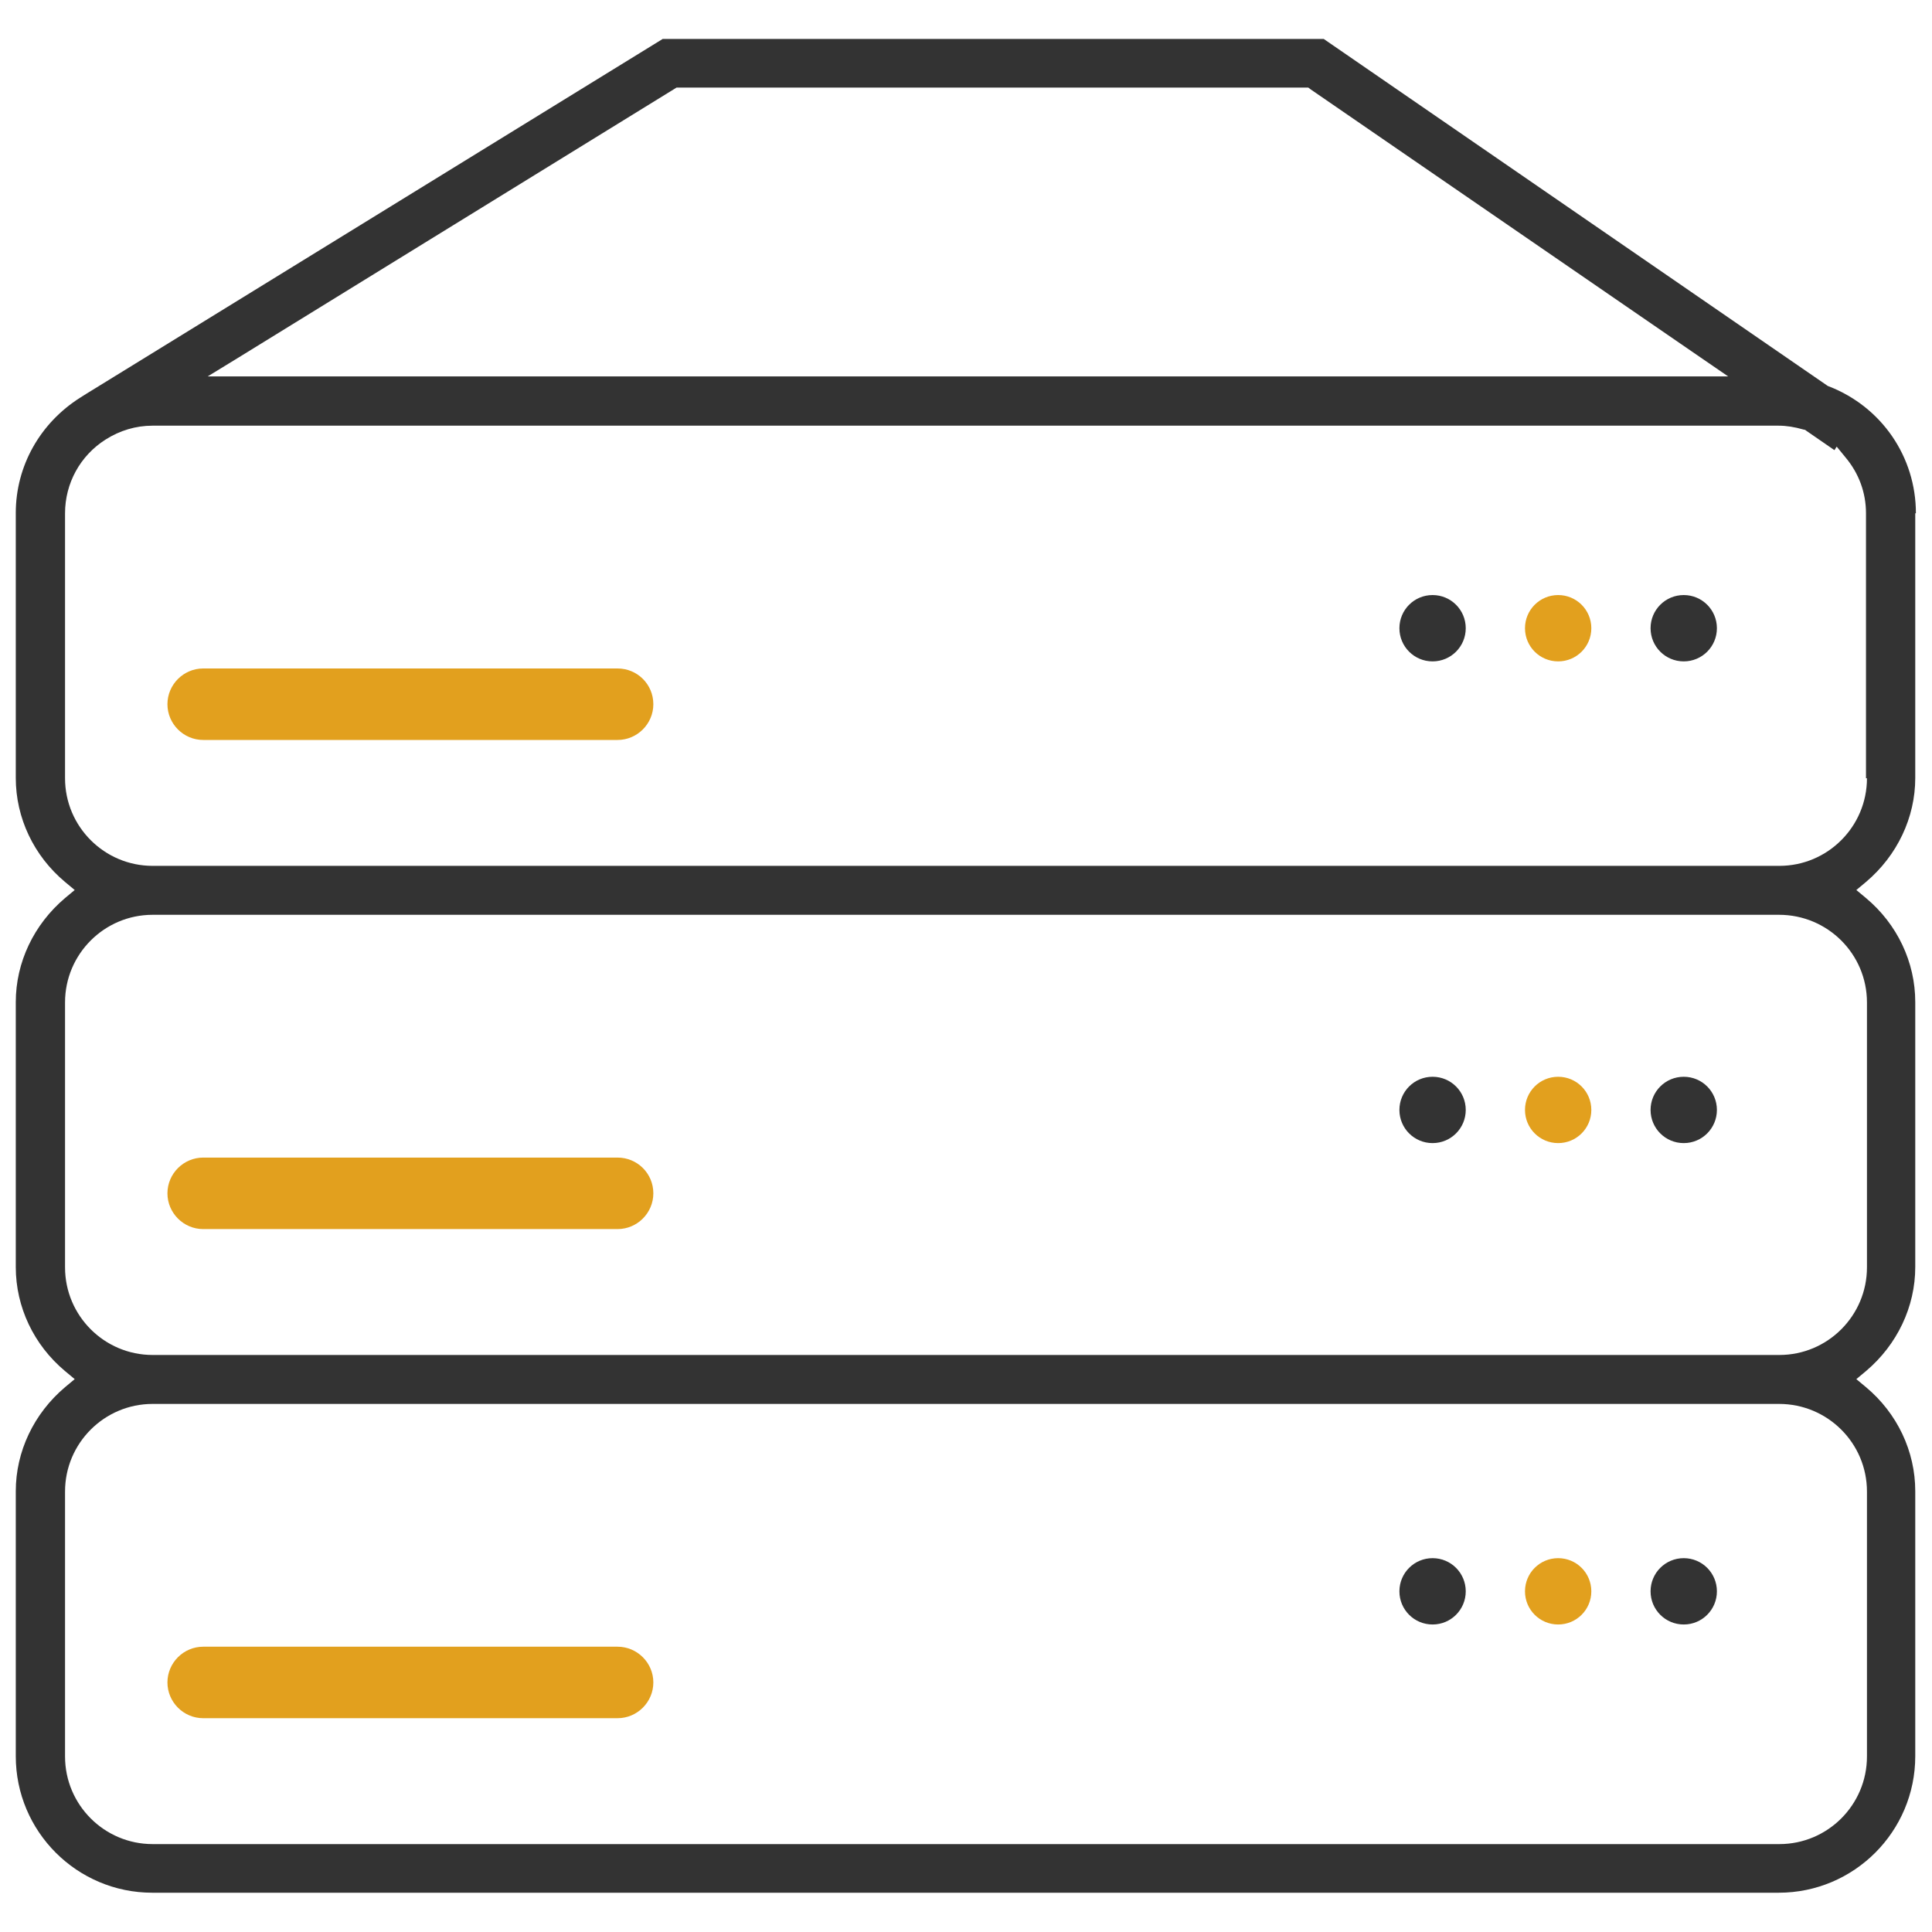
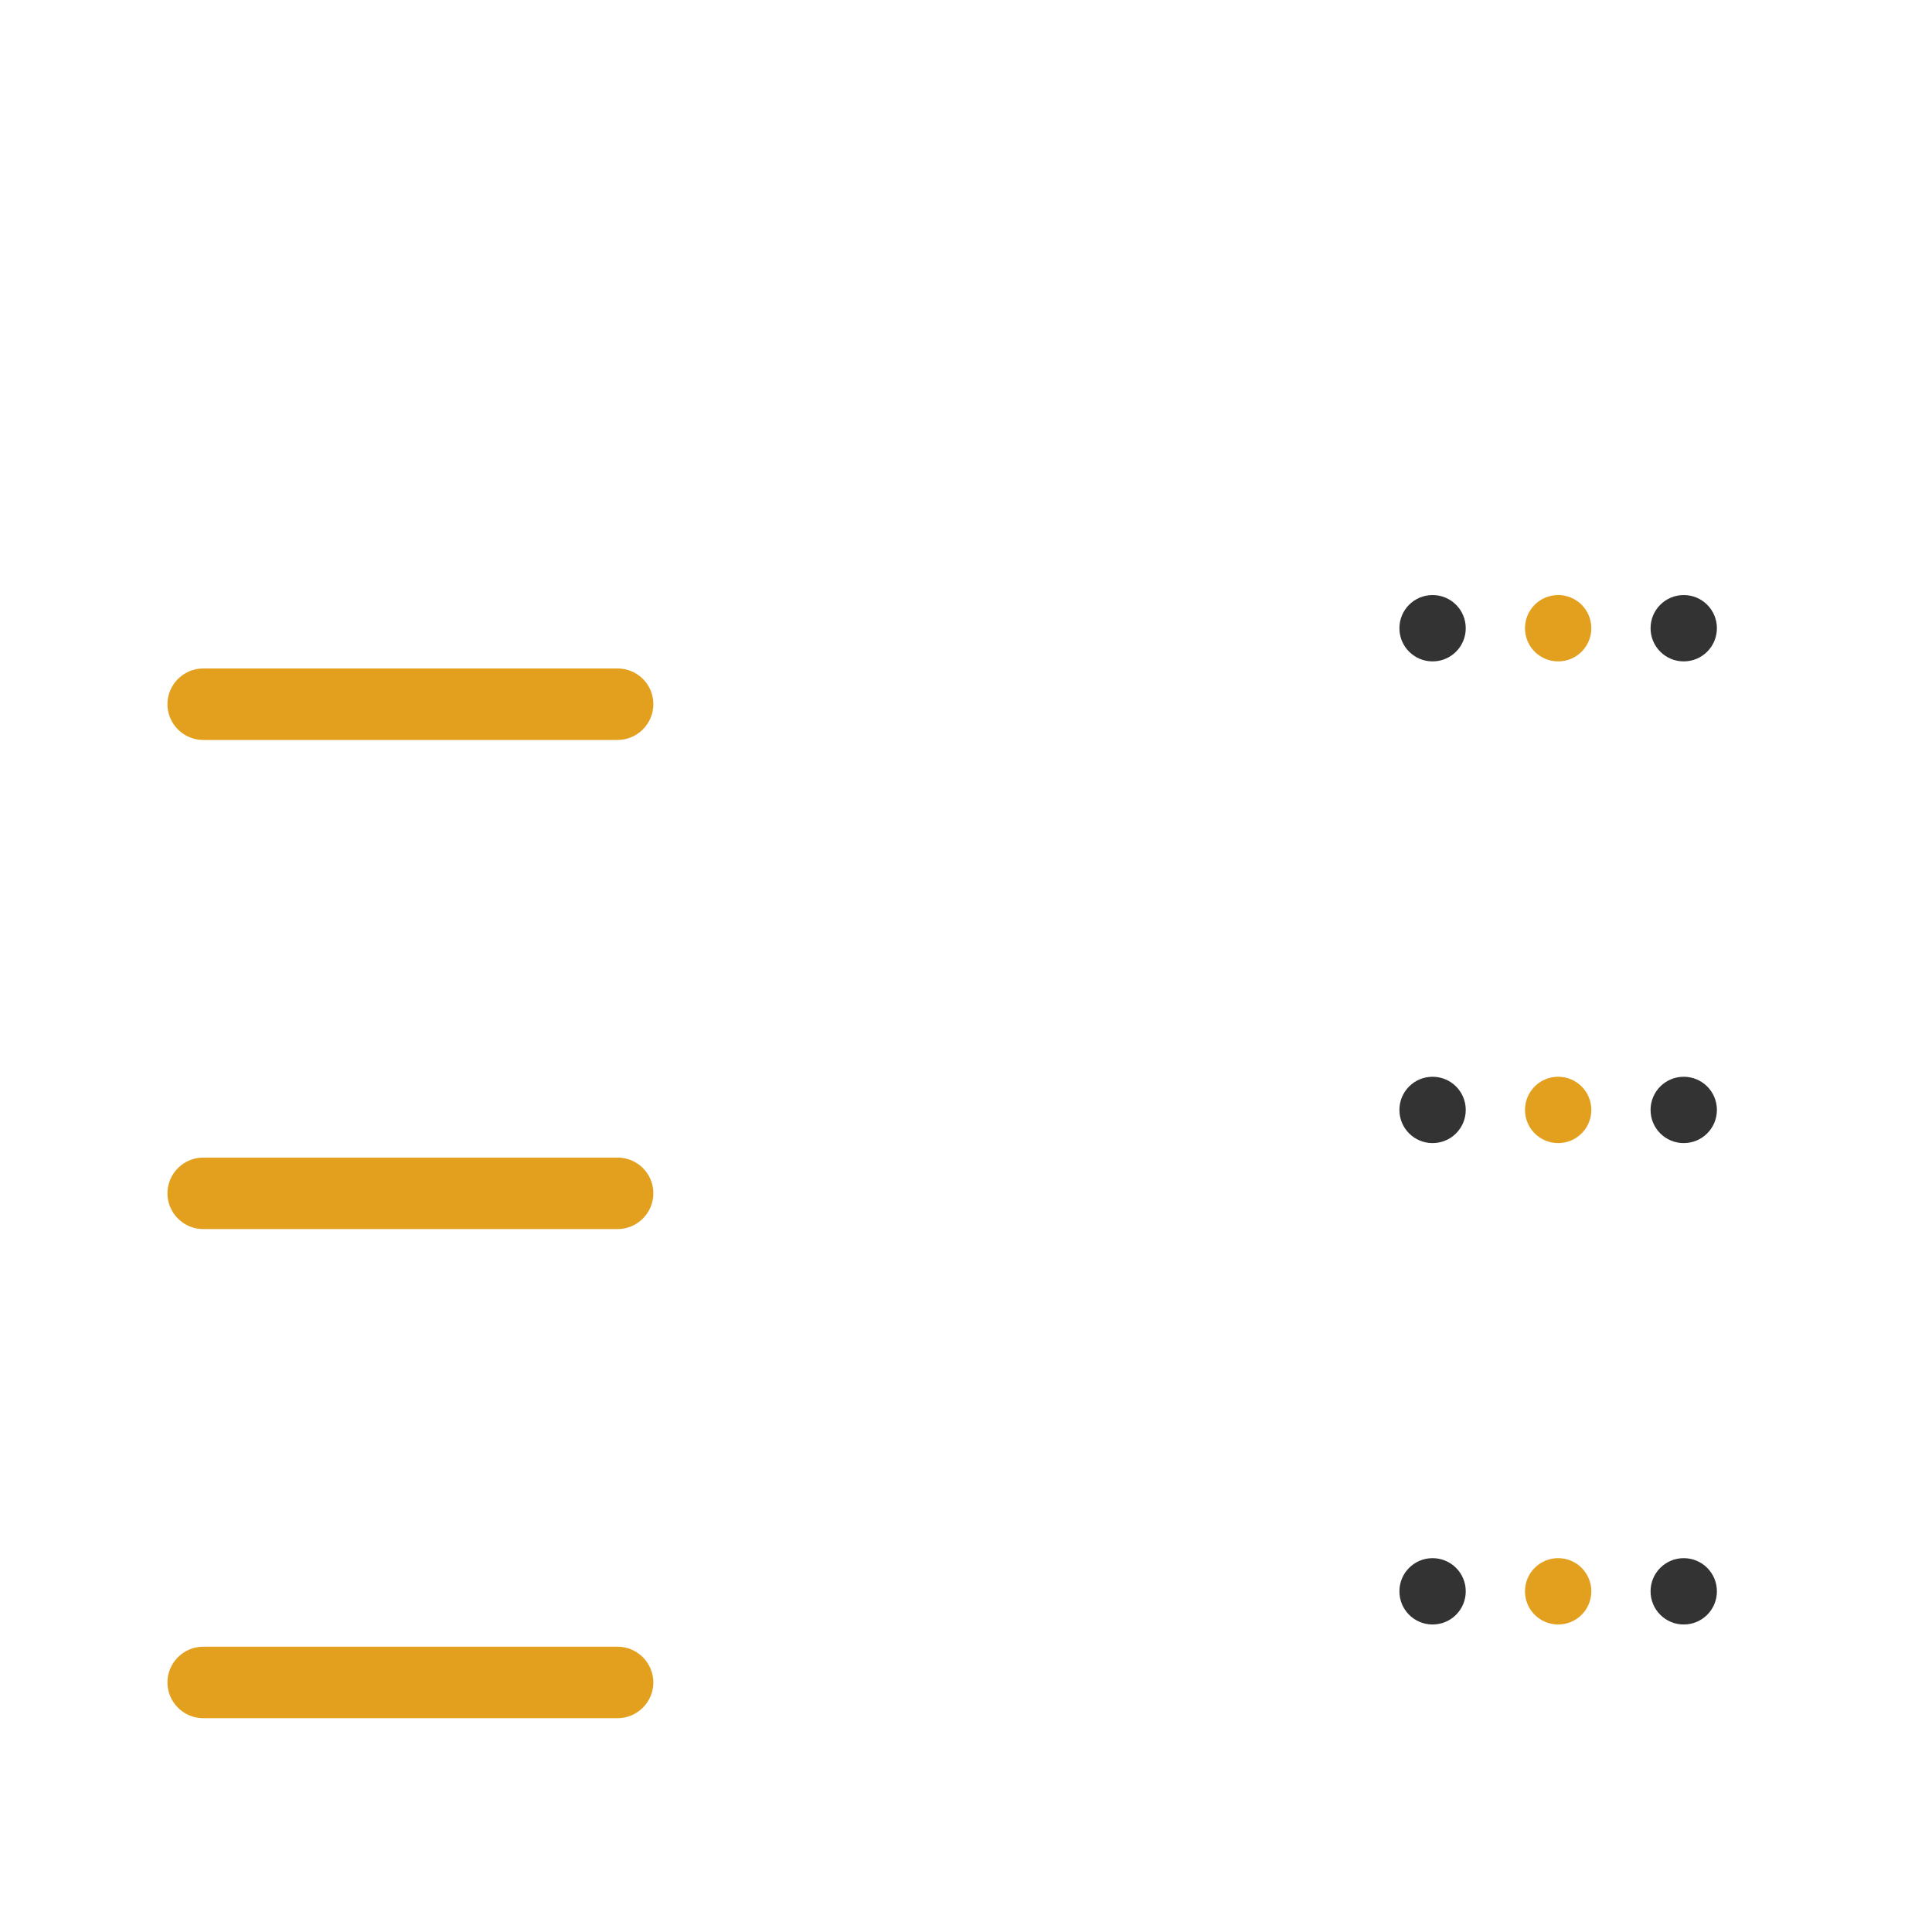
<svg xmlns="http://www.w3.org/2000/svg" version="1.1" x="0px" y="0px" viewBox="0 0 600 600" style="enable-background:new 0 0 600 600;" xml:space="preserve">
  <style type="text/css">
	.st0{display:none;}
	.st1{display:inline;}
	.st2{fill:#FFFFFF;stroke:#444444;stroke-width:16;stroke-linecap:round;stroke-linejoin:round;stroke-miterlimit:10;}
	.st3{fill:#FFFFFF;stroke:#338949;stroke-width:16;stroke-linecap:round;stroke-linejoin:round;stroke-miterlimit:10;}
	.st4{fill:#B6FFFB;stroke:#444444;stroke-width:16;stroke-linecap:round;stroke-linejoin:round;stroke-miterlimit:10;}
	.st5{fill:none;stroke:#444444;stroke-width:16;stroke-linecap:round;stroke-linejoin:round;stroke-miterlimit:10;}
	.st6{fill:#E2A01E;}
	.st7{fill:#444444;}
	.st8{fill:#084B94;}
	.st9{fill:#30A5B2;}
	.st10{fill:#338949;}
	.st11{fill:#333333;}
</style>
  <g id="圖層_1" class="st0">
    <g class="st1">
      <path class="st2" d="M474.8,395.2l-76-131.6l72.3-14.6c4.1-0.8,7.7-3,10.3-6.3l40.7-50.4L580,292.6c4.9,8.4,8.2,17.7,9.3,27.3    c1.9,15.5,0.2,37.3-18.4,54c-19.3,17.2-44.1,19.8-58.3,21.2L474.8,395.2z" />
      <path class="st2" d="M304.4,92.7l-67.9,135.9l-52-52.3c-2.9-2.9-6.8-4.8-10.9-5.2L109,165l51.7-103.4c4.3-8.7,10.3-16.6,17.7-22.9    c9.3-7.9,22.9-16.8,39.9-17.1c4.8-0.1,9.9,1.2,15.3,2.6c25,6.6,40.8,25.9,49.8,36.9L304.4,92.7z" />
      <path class="st2" d="M122.2,386.8l151.9-0.9L251,455.9c-1.3,3.9-1.2,8.2,0.3,12.1l23.7,60.3L159.3,529c-9.7,0.1-19.4-1.7-28.4-5.4    c-14.4-6-32.6-18.3-37.8-42.7c-5.5-25.3,4.6-48.1,10.4-61.1L122.2,386.8z" />
      <path class="st3" d="M262.9,497.2l12.1,31.1L159.3,529c-9.7,0.1-19.4-1.7-28.4-5.4c-14.4-6-32.6-18.3-37.8-42.7" />
      <path class="st3" d="M184.4,176.3c-2.9-2.9-6.8-4.8-10.9-5.2L109,165l51.7-103.4c4.3-8.7,10.3-16.6,17.7-22.9    c9.3-7.9,22.9-16.8,39.9-17.1c4.8-0.1,9.9,1.2,15.3,2.6" />
      <path class="st3" d="M481.5,242.8l40.7-50.4L580,292.6c4.9,8.4,8.2,17.7,9.3,27.3c1.9,15.5,0.2,37.3-18.4,54" />
      <g>
        <circle class="st2" cx="303.7" cy="286.9" r="204.1" />
      </g>
      <line class="st4" x1="303.7" y1="252.1" x2="303.7" y2="404.5" />
      <line class="st4" x1="303.7" y1="91.8" x2="303.7" y2="172.8" />
      <line class="st4" x1="108.6" y1="286.8" x2="498.7" y2="286.8" />
      <path class="st5" d="M259.3,89.9c-93.9,127.4-93.1,262,0.8,394.7" />
      <path class="st5" d="M348.5,481.9c93.9-127.4,93.9-257.4,0-390.1" />
      <path class="st5" d="M156.6,148.3c39.2,23.2,78.7,36.9,118.5,41.2" />
      <path class="st5" d="M451,424.9c-96.1-56.8-194.2-56.9-294.3,0" />
      <path class="st3" d="M216.5,21.6h172.8c16.5,0,32.3,8.4,41.2,22.3l39.6,64.8l44-27.2l-60.7,122l-143.4,12.7l49.8-33    c0,0-67.6-111-76.6-122c-9-11.1-24.8-30.4-49.8-36.9L216.5,21.6z" />
      <path class="st3" d="M581.9,360.9L487,505.7c-9.1,13.8-24.6,22-41.1,21.8l-64.6-0.8l-1.6,51.7l-68.4-117.9l68.4-126.6l0.1,59.7    c0,0,118.6,2.9,132.8,1.5c14.2-1.4,39-3.9,58.3-21.2L581.9,360.9z" />
      <path class="st3" d="M99.1,496.8l-79-154c-7.5-14.7-6.9-32.2,1.4-46.5l32.6-55.7l-44.2-27l136.3-1.1l76.2,122.1l-51.9-29.4    c0,0-61.2,101.6-67,114.6c-5.8,13-15.9,35.8-10.4,61.1L99.1,496.8z" />
    </g>
  </g>
  <g id="圖層_2" class="st0">
    <g class="st1">
      <rect x="207.8" y="170.9" class="st6" width="184.4" height="18.4" />
    </g>
    <g class="st1">
      <path class="st6" d="M447.5,401.4c-2.4,0-4.7-0.9-6.5-2.7c-3.6-3.6-3.6-9.4,0-13l34.2-34.2v-18.4l30.4-30.4c3.6-3.6,9.4-3.6,13,0    c3.6,3.6,3.6,9.4,0,13l-25,25v18.4L454,398.7C452.2,400.5,449.9,401.4,447.5,401.4z" />
    </g>
    <g class="st1">
      <path class="st6" d="M410.6,512c-12.7,0-23.7-10.7-25-11.9L284.3,398.7c-3.6-3.6-3.6-9.4,0-13c3.6-3.6,9.4-3.6,13,0l101.4,101.4    c2.7,2.6,8.3,6.5,11.9,6.5c10.2,0,18.4-8.3,18.4-18.4c0-3.6-3.9-9.3-6.5-11.9L321.1,361.8c-3.6-3.6-3.6-9.4,0-13    c3.6-3.6,9.4-3.6,13,0l101.4,101.4c1.2,1.2,11.9,12.3,11.9,25C447.5,495.5,431,512,410.6,512z" />
    </g>
    <g class="st1">
      <path class="st6" d="M364.5,539.7c-12.7,0-23.7-10.7-25-11.9l-92.2-92.2c-3.6-3.6-3.6-9.4,0-13c3.6-3.6,9.4-3.6,13,0l92.2,92.2    c2.7,2.6,8.3,6.5,11.9,6.5c10.2,0,18.4-8.3,18.4-18.4c0-3.6-3.9-9.3-6.5-11.9c-3.6-3.6-3.5-9.4,0.1-13c3.6-3.6,9.4-3.6,13,0    c1.2,1.2,11.9,12.3,11.9,25C401.4,523.1,384.9,539.7,364.5,539.7z" />
    </g>
    <g class="st1">
      <path class="st6" d="M309.2,558.1c-12.7,0-23.7-10.7-25-11.9L115.6,377.6v-27.7l-34.2-34.2c-3.6-3.6-3.6-9.4,0-13    c3.6-3.6,9.4-3.6,13,0l39.6,39.6v27.7l163.2,163.2c2.7,2.6,8.3,6.5,11.9,6.5c10.2,0,18.4-8.3,18.4-18.4c0-3.6-3.9-9.3-6.5-11.9    c-3.6-3.6-3.5-9.4,0.1-13c3.6-3.6,9.4-3.6,13,0c1.2,1.2,11.9,12.3,11.9,25C346.1,541.6,329.6,558.1,309.2,558.1z" />
    </g>
    <g class="st1">
      <path class="st6" d="M152.5,447.5c-20.3,0-36.9-16.5-36.9-36.9c0-12.7,10.7-23.7,11.9-25c3.6-3.6,9.4-3.6,13,0    c3.6,3.6,3.6,9.4,0,13c-2.6,2.7-6.5,8.3-6.5,11.9c0,10.2,8.3,18.4,18.4,18.4c3.6,0,9.3-3.9,11.9-6.5c3.6-3.5,9.4-3.5,13,0.1    c3.6,3.6,3.6,9.4,0,13C176.2,436.8,165.2,447.5,152.5,447.5z" />
    </g>
    <g class="st1">
-       <path class="st6" d="M189.4,484.4c-20.3,0-36.9-16.5-36.9-36.9c0-12.7,10.7-23.7,11.9-25c3.6-3.6,9.4-3.6,13,0    c3.6,3.6,3.6,9.4,0,13c-2.6,2.7-6.5,8.3-6.5,11.9c0,10.2,8.3,18.4,18.4,18.4c3.6,0,9.3-3.9,11.9-6.5c3.6-3.6,9.4-3.5,13,0.1    c3.6,3.6,3.6,9.4,0,13C213.1,473.7,202,484.4,189.4,484.4z" />
+       <path class="st6" d="M189.4,484.4c-20.3,0-36.9-16.5-36.9-36.9c0-12.7,10.7-23.7,11.9-25c3.6,3.6,3.6,9.4,0,13c-2.6,2.7-6.5,8.3-6.5,11.9c0,10.2,8.3,18.4,18.4,18.4c3.6,0,9.3-3.9,11.9-6.5c3.6-3.6,9.4-3.5,13,0.1    c3.6,3.6,3.6,9.4,0,13C213.1,473.7,202,484.4,189.4,484.4z" />
    </g>
    <g class="st1">
      <path class="st6" d="M226.3,521.2c-20.3,0-36.9-16.5-36.9-36.9c0-12.7,10.7-23.7,11.9-25c3.6-3.6,9.4-3.6,13,0    c3.6,3.6,3.6,9.4,0,13c-2.6,2.7-6.5,8.3-6.5,11.9c0,10.2,8.3,18.4,18.4,18.4c3.6,0,9.3-3.9,11.9-6.5c3.6-3.5,9.4-3.5,13,0.1    c3.6,3.6,3.6,9.4,0,13C250,510.6,238.9,521.2,226.3,521.2z" />
    </g>
    <g class="st1">
      <path class="st6" d="M263.1,558.1c-20.3,0-36.9-16.5-36.9-36.9c0-12.7,10.7-23.7,11.9-25c3.6-3.6,9.4-3.6,13,0    c3.6,3.6,3.6,9.4,0,13c-2.6,2.7-6.5,8.3-6.5,11.9c0,10.2,8.3,18.4,18.4,18.4c3.6,0,9.3-3.9,11.9-6.5c3.6-3.6,9.4-3.5,13,0.1    c3.6,3.6,3.6,9.4,0,13C286.9,547.4,275.8,558.1,263.1,558.1z" />
    </g>
    <g class="st1">
      <path class="st6" d="M429.1,456.7c-12.7,0-23.7-10.7-25-11.9c-3.6-3.6-3.6-9.4,0-13c3.6-3.6,9.4-3.6,13,0    c2.7,2.6,8.3,6.5,11.9,6.5c10.2,0,18.4-8.3,18.4-18.4c0-3.6-3.9-9.3-6.5-11.9L318.4,285.4v-49.9h-14.6l-43.4,43.4    c-1.2,1.2-12.3,11.9-25,11.9c-20.3,0-36.9-16.5-36.9-36.9c0-12.7,10.7-23.7,11.9-25l55.3-55.3c3.6-3.6,9.4-3.6,13,0    c3.6,3.6,3.6,9.4,0,13L223.5,242c-2.6,2.7-6.5,8.3-6.5,11.9c0,10.2,8.3,18.4,18.4,18.4c3.6,0,9.3-3.9,11.9-6.5l48.8-48.8h40.7    v60.7L454,394.9c1.2,1.2,11.9,12.3,11.9,25C465.9,440.2,449.4,456.7,429.1,456.7z" />
    </g>
    <g class="st1">
      <path class="st6" d="M373.7,309.2h-27.7v-18.4h27.7c10.2,0,18.4-8.3,18.4-18.4h18.4C410.6,292.7,394.1,309.2,373.7,309.2z" />
    </g>
    <g class="st1">
      <path class="st7" d="M530.5,253.9c-2.4,0-4.7-0.9-6.5-2.7c-3.6-3.6-3.6-9.4,0-13l18.4-18.4c3.6-3.6,9.4-3.6,13,0    c3.6,3.6,3.6,9.4,0,13L537,251.2C535.2,253,532.8,253.9,530.5,253.9z" />
    </g>
    <g class="st1">
      <path class="st7" d="M69.5,253.9c-2.4,0-4.7-0.9-6.5-2.7l-18.4-18.4c-3.6-3.6-3.6-9.4,0-13c3.6-3.6,9.4-3.6,13,0L76,238.2    c3.6,3.6,3.6,9.4,0,13C74.2,253,71.9,253.9,69.5,253.9z" />
    </g>
    <g class="st1">
      <path class="st7" d="M539.7,318.4h-18.4c-2.4,0-4.8-1-6.5-2.7L367.2,168.2c-1.7-1.7-2.7-4.1-2.7-6.5v-18.4c0-2.4,1-4.8,2.7-6.5    l92.2-92.2c3.6-3.6,9.4-3.6,13,0c3.6,3.6,3.6,9.4,0,13L383,147.1v10.8L525.1,300h10.8l43.4-43.4c3.6-3.6,9.4-3.6,13,0    c3.6,3.6,3.6,9.4,0,13l-46.1,46.1C544.5,317.5,542.1,318.4,539.7,318.4z" />
    </g>
    <g class="st1">
      <path class="st7" d="M78.8,318.4H60.3c-2.4,0-4.8-1-6.5-2.7L7.7,269.6c-3.6-3.6-3.6-9.4,0-13c3.6-3.6,9.4-3.6,13,0L64.1,300h10.8    L217,157.9v-10.8l-89.5-89.5c-3.6-3.6-3.6-9.4,0-13c3.6-3.6,9.4-3.6,13,0l92.2,92.2c1.7,1.7,2.7,4.1,2.7,6.5v18.4    c0,2.4-1,4.8-2.7,6.5L85.3,315.7C83.5,317.5,81.2,318.4,78.8,318.4z" />
    </g>
  </g>
  <g id="圖層_3" class="st0">
    <g class="st1">
      <g>
        <rect x="97.2" y="290.8" class="st8" width="18.4" height="18.4" />
      </g>
      <g>
        <rect x="60.3" y="5" class="st8" width="18.4" height="46.1" />
      </g>
      <g>
        <path class="st8" d="M189.4,346.1H78.8c-10.2,0-18.4-8.3-18.4-18.4V198.6h18.4v129.1h110.6V207.8h18.4v119.8     C207.8,337.8,199.5,346.1,189.4,346.1z" />
      </g>
      <g>
        <rect x="189.4" y="5" class="st8" width="18.4" height="55.3" />
      </g>
    </g>
    <g class="st1">
      <g>
        <g>
          <g>
            <path class="st7" d="M134.1,207.8h-83c-15.3,0-27.7-12.4-27.7-27.7c0-3.6,0.7-7,1.9-10.2C13.7,166.8,5,156,5,143.3       s8.7-23.5,20.4-26.7c-1.3-3.2-1.9-6.6-1.9-10.2c0-12.7,8.7-23.5,20.4-26.7c-1.3-3.2-1.9-6.6-1.9-10.2       c0-15.3,12.4-27.7,27.7-27.7l85.6,0.4L246,69.5h17.1V88L242,87.6l-90.9-27.3H69.5c-5.1,0-9.2,4.1-9.2,9.2s4.1,9.2,9.2,9.2v18.4       H51.1c-5.1,0-9.2,4.1-9.2,9.2s4.1,9.2,9.2,9.2v18.4H32.7c-5.1,0-9.2,4.1-9.2,9.2s4.1,9.2,9.2,9.2h18.4v18.4       c-5.1,0-9.2,4.1-9.2,9.2s4.1,9.2,9.2,9.2h83V207.8z" />
          </g>
          <g>
            <rect x="51.1" y="152.5" class="st7" width="55.3" height="18.4" />
          </g>
          <g>
            <rect x="51.1" y="115.6" class="st7" width="55.3" height="18.4" />
          </g>
          <g>
            <rect x="69.5" y="78.8" class="st7" width="36.9" height="18.4" />
          </g>
          <g>
            <path class="st7" d="M154.7,244.7h-39.1c-15.3,0-27.7-12.4-27.7-27.7h18.4c0,5.1,4.1,9.2,9.2,9.2h34.7l34.2-17.1l38.7-29h39.9       v18.4h-33.8l-35.8,26.7L154.7,244.7z" />
          </g>
        </g>
      </g>
      <g>
        <g>
          <rect x="290.8" y="97.2" class="st9" width="18.4" height="18.4" />
        </g>
        <g>
          <rect x="548.9" y="60.3" class="st9" width="46.1" height="18.4" />
        </g>
        <g>
          <path class="st9" d="M392.2,207.8H272.3c-10.2,0-18.4-8.3-18.4-18.4V78.8c0-10.2,8.3-18.4,18.4-18.4h129.1v18.4H272.3v110.6      h119.8V207.8z" />
        </g>
        <g>
          <rect x="539.7" y="189.4" class="st9" width="55.3" height="18.4" />
        </g>
      </g>
    </g>
    <g class="st1">
      <g>
        <g>
          <g>
            <path class="st7" d="M530.5,263.1H512l0.4-21.1l27.3-90.9V69.5c0-5.1-4.1-9.2-9.2-9.2c-5.1,0-9.2,4.1-9.2,9.2h-18.4V51.1       c0-5.1-4.1-9.2-9.2-9.2c-5.1,0-9.2,4.1-9.2,9.2h-18.4V32.7c0-5.1-4.1-9.2-9.2-9.2c-5.1,0-9.2,4.1-9.2,9.2v18.4h-18.4       c0-5.1-4.1-9.2-9.2-9.2c-5.1,0-9.2,4.1-9.2,9.2v83h-18.4v-83c0-15.3,12.4-27.7,27.7-27.7c3.6,0,7,0.7,10.2,1.9       C433.2,13.7,444,5,456.7,5c12.7,0,23.5,8.7,26.7,20.4c3.2-1.3,6.6-1.9,10.2-1.9c12.7,0,23.5,8.7,26.7,20.4       c3.2-1.3,6.6-1.9,10.2-1.9c15.3,0,27.7,12.4,27.7,27.7l-0.4,85.6L530.5,246V263.1z" />
          </g>
          <g>
            <rect x="429.1" y="51.1" class="st7" width="18.4" height="55.3" />
          </g>
          <g>
            <rect x="465.9" y="51.1" class="st7" width="18.4" height="55.3" />
          </g>
          <g>
            <rect x="502.8" y="69.5" class="st7" width="18.4" height="36.9" />
          </g>
          <g>
            <path class="st7" d="M419.8,263.1h-18.4v-33.8l-26.7-35.8l-19.4-38.8v-39c0-15.3,12.4-27.7,27.7-27.7v18.4       c-5.1,0-9.2,4.1-9.2,9.2v34.7l17.1,34.2l29,38.7V263.1z" />
          </g>
        </g>
      </g>
      <g>
        <g>
          <rect x="484.4" y="290.8" class="st8" width="18.4" height="18.4" />
        </g>
        <g>
          <rect x="392.2" y="539.7" class="st8" width="18.4" height="55.3" />
        </g>
        <g>
          <path class="st8" d="M410.6,392.2h-18.4V272.3c0-10.2,8.3-18.4,18.4-18.4h110.6c10.2,0,18.4,8.3,18.4,18.4V383h-18.4V272.3      H410.6V392.2z" />
        </g>
        <g>
          <rect x="521.3" y="530.5" class="st8" width="18.4" height="64.5" />
        </g>
      </g>
    </g>
    <g class="st1">
      <g>
        <g>
          <path class="st7" d="M548.9,539.7h-83v-18.4h83c5.1,0,9.2-4.1,9.2-9.2c0-5.1-4.1-9.2-9.2-9.2v-18.4h18.4c5.1,0,9.2-4.1,9.2-9.2      s-4.1-9.2-9.2-9.2h-18.4v-18.4c5.1,0,9.2-4.1,9.2-9.2s-4.1-9.2-9.2-9.2h-18.4v-18.4c5.1,0,9.2-4.1,9.2-9.2s-4.1-9.2-9.2-9.2      h-81.6l-93.5,27.7h-18.4v-18.4H354l93.5-27.7h83c15.3,0,27.7,12.4,27.7,27.7c0,3.6-0.7,7-1.9,10.2c11.7,3.2,20.4,13.9,20.4,26.7      c0,3.6-0.7,7-1.9,10.2c11.7,3.2,20.4,13.9,20.4,26.7s-8.7,23.5-20.4,26.7c1.3,3.2,1.9,6.6,1.9,10.2      C576.6,527.3,564.2,539.7,548.9,539.7z" />
        </g>
        <g>
          <rect x="493.6" y="484.4" class="st7" width="55.3" height="18.4" />
        </g>
        <g>
          <rect x="493.6" y="447.5" class="st7" width="55.3" height="18.4" />
        </g>
        <g>
          <rect x="493.6" y="410.6" class="st7" width="36.9" height="18.4" />
        </g>
        <g>
          <path class="st7" d="M484.4,576.6h-39.1l-40.2-20.3l-34.4-25.8h-33.8V512h39.9l38.7,29l34.2,17.1h34.7c5.1,0,9.2-4.1,9.2-9.2      H512C512,564.2,499.6,576.6,484.4,576.6z" />
        </g>
      </g>
    </g>
    <g class="st1">
      <g>
        <rect x="290.8" y="429.1" class="st9" width="18.4" height="18.4" />
      </g>
      <g>
        <rect x="5" y="392.2" class="st9" width="64.5" height="18.4" />
      </g>
      <g>
        <path class="st9" d="M327.7,539.7H198.6v-18.4h129.1V410.6H207.8v-18.4h119.8c10.2,0,18.4,8.3,18.4,18.4v110.6     C346.1,531.4,337.8,539.7,327.7,539.7z" />
      </g>
      <g>
        <rect x="5" y="521.3" class="st9" width="46.1" height="18.4" />
      </g>
    </g>
    <g class="st1">
      <g>
        <g>
          <path class="st7" d="M143.3,595c-12.7,0-23.5-8.7-26.7-20.4c-3.2,1.3-6.6,1.9-10.2,1.9c-12.7,0-23.5-8.7-26.7-20.4      c-3.2,1.3-6.6,1.9-10.2,1.9c-15.3,0-27.7-12.4-27.7-27.7l0.4-85.6L69.5,354v-17.1H88L87.6,358l-27.3,90.9v81.6      c0,5.1,4.1,9.2,9.2,9.2c5.1,0,9.2-4.1,9.2-9.2h18.4v18.4c0,5.1,4.1,9.2,9.2,9.2c5.1,0,9.2-4.1,9.2-9.2h18.4v18.4      c0,5.1,4.1,9.2,9.2,9.2c5.1,0,9.2-4.1,9.2-9.2v-18.4h18.4c0,5.1,4.1,9.2,9.2,9.2c5.1,0,9.2-4.1,9.2-9.2v-83h18.4v83      c0,15.3-12.4,27.7-27.7,27.7c-3.6,0-7-0.7-10.2-1.9C166.8,586.3,156,595,143.3,595z" />
        </g>
        <g>
          <rect x="152.5" y="493.6" class="st7" width="18.4" height="55.3" />
        </g>
        <g>
          <rect x="115.6" y="493.6" class="st7" width="18.4" height="55.3" />
        </g>
        <g>
          <rect x="78.8" y="493.6" class="st7" width="18.4" height="36.9" />
        </g>
        <g>
          <path class="st7" d="M217,512v-18.4c5.1,0,9.2-4.1,9.2-9.2v-34.7l-17.1-34.2l-29-38.7v-39.9h18.4v33.8l26.7,35.8l19.4,38.8v39      C244.7,499.6,232.3,512,217,512z" />
        </g>
      </g>
    </g>
    <g class="st1">
      <rect x="69.5" y="327.7" class="st8" width="129.1" height="18.4" />
    </g>
  </g>
  <g id="圖層_6" class="st0">
    <g class="st1">
      <path class="st10" d="M407.1,220.3c-15.9,0-31.1-7-41.5-19H78.2c-19.8,0-35.9-16.1-35.9-35.9c0-19.8,16.1-35.9,35.9-35.9h287.4    c10.4-12,25.6-19,41.5-19c30.3,0,54.9,24.6,54.9,54.9C462,195.7,437.4,220.3,407.1,220.3z M78.2,145.9c-10.7,0-19.5,8.7-19.5,19.5    c0,10.7,8.7,19.5,19.5,19.5h291.4c2.6,0,5.1,1.2,6.6,3.3c7.3,10,18.6,15.7,31,15.7c21.2,0,38.5-17.3,38.5-38.5    c0-21.2-17.3-38.5-38.5-38.5c-12.3,0-23.6,5.7-31,15.7c-1.5,2.1-4,3.3-6.6,3.3H78.2z" />
      <path class="st11" d="M513.5,21.4c7.6,0,13.7,6.2,13.7,13.8v529.7c0,7.6-6.2,13.7-13.7,13.7H340.1c-7.6,0-13.7-6.2-13.7-13.7    V224.5h23.9c15.2,14.7,35.6,23,56.9,23c45.3,0,82.1-36.8,82.1-82.1c0-45.3-36.8-82.1-82.1-82.1c-21.3,0-41.7,8.3-56.9,23h-23.9    V35.1c0-7.6,6.2-13.8,13.7-13.8H513.5 M513.5,5H340.1c-16.7,0-30.1,13.5-30.1,30.1v87.5h47.3c12-14,29.9-23,49.9-23    c36.3,0,65.7,29.4,65.7,65.7c0,36.3-29.4,65.7-65.7,65.7c-20,0-37.8-8.9-49.9-23h-47.3v356.7c0,16.6,13.5,30.1,30.1,30.1h173.5    c16.7,0,30.1-13.5,30.1-30.1V35.1C543.7,18.5,530.2,5,513.5,5L513.5,5z" />
      <path class="st10" d="M456.9,493.6h-60.2c-2.6,0-5-1.2-6.5-3.2c-1.5-2-2.1-4.7-1.4-7.1l15.6-57.2c-9.8-7.1-15.9-18.7-15.9-31.1    c0-21.1,17.2-38.3,38.3-38.3s38.3,17.2,38.3,38.3c0,12.4-6.1,23.9-15.9,31.1l15.6,57.2c0.7,2.5,0.2,5.1-1.4,7.1    C461.9,492.4,459.5,493.6,456.9,493.6z M407.4,477.2h38.8l-14.4-52.8c-1-3.8,0.8-7.8,4.4-9.6c7.7-3.7,12.5-11.3,12.5-19.9    c0-12.1-9.8-21.9-21.9-21.9c-12.1,0-21.9,9.8-21.9,21.9c0,8.6,4.8,16.2,12.5,19.9c3.6,1.7,5.4,5.7,4.4,9.6L407.4,477.2z" />
      <g>
        <path class="st11" d="M349.9,63.3c-10.1,0-18.4-8.2-18.4-18.3c0-10.1,8.2-18.3,18.4-18.3c10.1,0,18.3,8.2,18.3,18.3     C368.2,55.1,360,63.3,349.9,63.3z M349.9,33.2c-6.5,0-11.8,5.3-11.8,11.8c0,6.5,5.3,11.8,11.8,11.8c6.5,0,11.8-5.3,11.8-11.8     C361.7,38.5,356.4,33.2,349.9,33.2z" />
        <path class="st11" d="M358.6,41.8l-5.7,0.1l-0.1-5.7c0-1-0.8-1.8-1.8-1.8l-2.4,0c-1,0-1.8,0.8-1.8,1.8l0.1,5.7l-5.7,0.1     c-1,0-1.8,0.8-1.8,1.8l0,2.4c0,1,0.8,1.8,1.8,1.8l5.7-0.1l0.1,5.7c0,1,0.8,1.8,1.8,1.8l2.4,0c1,0,1.8-0.8,1.8-1.8l-0.1-5.7     l5.7-0.1c1,0,1.8-0.8,1.8-1.8l0-2.4C360.4,42.6,359.6,41.8,358.6,41.8z" />
      </g>
      <g>
        <path class="st11" d="M503.9,63.3c-10.1,0-18.4-8.2-18.4-18.3c0-10.1,8.2-18.3,18.4-18.3c10.1,0,18.3,8.2,18.3,18.3     C522.3,55.1,514,63.3,503.9,63.3z M503.9,33.2c-6.5,0-11.8,5.3-11.8,11.8c0,6.5,5.3,11.8,11.8,11.8c6.5,0,11.8-5.3,11.8-11.8     C515.7,38.5,510.4,33.2,503.9,33.2z" />
        <path class="st11" d="M512.6,41.8l-5.7,0.1l-0.1-5.7c0-1-0.8-1.8-1.8-1.8l-2.4,0c-1,0-1.8,0.8-1.8,1.8l0.1,5.7l-5.7,0.1     c-1,0-1.8,0.8-1.8,1.8l0,2.4c0,1,0.8,1.8,1.8,1.8L501,48l0.1,5.7c0,1,0.8,1.8,1.8,1.8l2.4,0c1,0,1.8-0.8,1.8-1.8l-0.1-5.7     l5.7-0.1c1,0,1.8-0.8,1.8-1.8l0-2.4C514.4,42.6,513.6,41.8,512.6,41.8z" />
      </g>
      <g>
-         <path class="st11" d="M349.9,574.6c-10.1,0-18.4-8.2-18.4-18.3c0-10.1,8.2-18.3,18.4-18.3c10.1,0,18.3,8.2,18.3,18.3     C368.2,566.4,360,574.6,349.9,574.6z M349.9,544.5c-6.5,0-11.8,5.3-11.8,11.8c0,6.5,5.3,11.8,11.8,11.8c6.5,0,11.8-5.3,11.8-11.8     C361.7,549.8,356.4,544.5,349.9,544.5z" />
        <path class="st11" d="M358.6,553.2l-5.7,0.1l-0.1-5.7c0-1-0.8-1.8-1.8-1.8l-2.4,0c-1,0-1.8,0.8-1.8,1.8l0.1,5.7l-5.7,0.1     c-1,0-1.8,0.8-1.8,1.8l0,2.4c0,1,0.8,1.8,1.8,1.8l5.7-0.1l0.1,5.7c0,1,0.8,1.8,1.8,1.8l2.4,0c1,0,1.8-0.8,1.8-1.8l-0.1-5.7     l5.7-0.1c1,0,1.8-0.8,1.8-1.8l0-2.4C360.4,554,359.6,553.2,358.6,553.2z" />
      </g>
      <g>
        <path class="st11" d="M503.9,574.6c-10.1,0-18.4-8.2-18.4-18.3c0-10.1,8.2-18.3,18.4-18.3c10.1,0,18.3,8.2,18.3,18.3     C522.3,566.4,514,574.6,503.9,574.6z M503.9,544.5c-6.5,0-11.8,5.3-11.8,11.8c0,6.5,5.3,11.8,11.8,11.8c6.5,0,11.8-5.3,11.8-11.8     C515.7,549.8,510.4,544.5,503.9,544.5z" />
        <path class="st11" d="M512.6,553.2l-5.7,0.1l-0.1-5.7c0-1-0.8-1.8-1.8-1.8l-2.4,0c-1,0-1.8,0.8-1.8,1.8l0.1,5.7l-5.7,0.1     c-1,0-1.8,0.8-1.8,1.8l0,2.4c0,1,0.8,1.8,1.8,1.8l5.7-0.1l0.1,5.7c0,1,0.8,1.8,1.8,1.8l2.4,0c1,0,1.8-0.8,1.8-1.8l-0.1-5.7     l5.7-0.1c1,0,1.8-0.8,1.8-1.8l0-2.4C514.4,554,513.6,553.2,512.6,553.2z" />
      </g>
    </g>
  </g>
  <g id="圖層_7">
    <g>
      <path class="st11" d="M444.9,184.8c-5.7,0-10.3,4.6-10.3,10.3c0,5.7,4.6,10.3,10.3,10.3c5.7,0,10.3-4.6,10.3-10.3    C455.2,189.4,450.6,184.8,444.9,184.8z" />
      <path class="st6" d="M483.9,184.8c-5.7,0-10.3,4.6-10.3,10.3c0,5.7,4.6,10.3,10.3,10.3c5.7,0,10.3-4.6,10.3-10.3    C494.2,189.4,489.6,184.8,483.9,184.8z" />
      <path class="st11" d="M522.9,184.8c-5.7,0-10.3,4.6-10.3,10.3c0,5.7,4.6,10.3,10.3,10.3c5.7,0,10.3-4.6,10.3-10.3    C533.2,189.4,528.6,184.8,522.9,184.8z" />
      <path class="st11" d="M444.9,334.4c-5.7,0-10.3,4.6-10.3,10.3c0,5.7,4.6,10.3,10.3,10.3c5.7,0,10.3-4.6,10.3-10.3    C455.2,339,450.6,334.4,444.9,334.4z" />
      <path class="st6" d="M483.9,334.4c-5.7,0-10.3,4.6-10.3,10.3c0,5.7,4.6,10.3,10.3,10.3c5.7,0,10.3-4.6,10.3-10.3    C494.2,339,489.6,334.4,483.9,334.4z" />
      <path class="st11" d="M522.9,334.4c-5.7,0-10.3,4.6-10.3,10.3c0,5.7,4.6,10.3,10.3,10.3c5.7,0,10.3-4.6,10.3-10.3    C533.2,339,528.6,334.4,522.9,334.4z" />
      <path class="st11" d="M444.9,483.9c-5.7,0-10.3,4.6-10.3,10.3c0,5.7,4.6,10.3,10.3,10.3c5.7,0,10.3-4.6,10.3-10.3    C455.2,488.5,450.6,483.9,444.9,483.9z" />
      <path class="st6" d="M483.9,483.9c-5.7,0-10.3,4.6-10.3,10.3c0,5.7,4.6,10.3,10.3,10.3c5.7,0,10.3-4.6,10.3-10.3    C494.2,488.5,489.6,483.9,483.9,483.9z" />
      <path class="st11" d="M522.9,483.9c-5.7,0-10.3,4.6-10.3,10.3c0,5.7,4.6,10.3,10.3,10.3c5.7,0,10.3-4.6,10.3-10.3    C533.2,488.5,528.6,483.9,522.9,483.9z" />
-       <path class="st11" d="M595,159.4c0-17.5-10.6-33-27-39.4l-0.3-0.1l-0.3-0.2L411.1,12.1H205.8L26.8,122.3l-1.9,1.2    c-12.5,7.9-20,21.3-20,35.8v82.3c0,12.4,5.6,24.2,15.3,32.3l3,2.5l-3,2.5c-9.7,8.2-15.3,20-15.3,32.3v82.3    c0,12.4,5.6,24.2,15.3,32.3l3,2.5l-3,2.5c-9.7,8.2-15.3,20-15.3,32.3v82.3c0,23.4,19,42.4,42.4,42.4h505.1    c23.4,0,42.4-19,42.4-42.4v-82.3c0-12.4-5.6-24.2-15.3-32.3l-3-2.5l3-2.5c9.7-8.2,15.3-20,15.3-32.3v-82.3    c0-12.4-5.6-24.2-15.3-32.3l-3-2.5l3-2.5c9.7-8.2,15.3-20,15.3-32.3V159.4z M74.3,110.9l135-83.2l0.8-0.5h0.9h194.3h1l0.8,0.6    L528.1,111l8.6,5.9h-10.5H76H64.5L74.3,110.9z M579.8,463.2v82.3c0,15-12.2,27.2-27.2,27.2H47.4c-15,0-27.2-12.2-27.2-27.2v-82.3    c0-15,12.2-27.2,27.2-27.2h505.1C567.6,436,579.8,448.2,579.8,463.2z M579.8,311.3v82.3c0,15-12.2,27.2-27.2,27.2H47.4    c-15,0-27.2-12.2-27.2-27.2v-82.3c0-15,12.2-27.2,27.2-27.2h505.1C567.6,284.1,579.8,296.3,579.8,311.3z M579.8,241.7    c0,15-12.2,27.2-27.2,27.2H47.4c-15,0-27.2-12.2-27.2-27.2v-82.3c0-9.3,4.7-17.9,12.6-22.9l0,0l0,0l0,0c4.4-2.8,9.4-4.3,14.5-4.3    h505.1c2.4,0,4.9,0.4,7.7,1.2l0.5,0.1l0.4,0.3l8.7,6l0.7-1.1l2.7,3.3c4.2,5,6.4,11,6.4,17.4V241.7z" />
      <path class="st6" d="M191.8,207.6H63.1c-6.1,0-11.1,5-11.1,11.1c0,6.1,5,11.1,11.1,11.1h128.7c6.1,0,11.1-5,11.1-11.1    C202.9,212.5,197.9,207.6,191.8,207.6z" />
      <path class="st6" d="M191.8,359.5H63.1c-6.1,0-11.1,5-11.1,11.1c0,6.1,5,11.1,11.1,11.1h128.7c6.1,0,11.1-5,11.1-11.1    C202.9,364.4,197.9,359.5,191.8,359.5z" />
      <path class="st6" d="M191.8,511.4H63.1c-6.1,0-11.1,5-11.1,11.1c0,6.1,5,11.1,11.1,11.1h128.7c6.1,0,11.1-5,11.1-11.1    C202.9,516.4,197.9,511.4,191.8,511.4z" />
    </g>
  </g>
  <g id="圖層_8" class="st0">
    <g class="st1">
      <path class="st9" d="M135.5,106.9c0.6,0.2,1.2,0.2,1.8,0.2c3.3,0,6.2-2.2,7-5.4c0.4-1.6,10.5-38.3,49.8-38.3    c43.6,0,63-15.7,63-51.1c0-4-3.3-7.3-7.3-7.3c-4,0-7.3,3.3-7.3,7.3c0,23.1-7.9,36.5-48.5,36.5c-40.4,0-59.5,32.2-63.9,49.2    c-0.5,1.9-0.2,3.8,0.8,5.5C132.1,105.2,133.7,106.4,135.5,106.9z" />
-       <path class="st11" d="M204.7,96.4c-0.9,0-1.7,0.2-2.5,0.5c-22.5,9.8-39,32.1-46.5,62.6l-0.1,0.4l-0.1,0.3c0,0,0,0.2-0.1,0.3    c-0.1,0.3-0.1,0.7-0.2,1c-0.2,1.7,0.2,3.5,1.2,4.9c1.1,1.6,2.6,2.7,4.5,3.1c0.4,0.1,1.2,0.2,1.6,0.2c3.5,0,6.4-2.4,7.1-5.7    c0.3-2.2,1.5-6,1.8-6.7c1.2-4.1,11.7-37.4,36.4-46.9c3.7-1.6,5.5-5.8,4-9.4C210.5,98.3,207.6,96.4,204.7,96.4z" />
      <path class="st9" d="M410.8,106.9c0.6,0.2,1.2,0.2,1.8,0.2c3.3,0,6.2-2.2,7-5.4c0.4-1.6,10.5-38.3,49.8-38.3    c43.6,0,63-15.7,63-51.1c0-4-3.3-7.3-7.3-7.3c-4,0-7.3,3.3-7.3,7.3c0,23.1-7.9,36.5-48.5,36.5C429,48.8,410,81,405.6,98    c-0.5,1.9-0.2,3.8,0.8,5.5C407.3,105.2,408.9,106.4,410.8,106.9z" />
      <path class="st11" d="M289.7,74c1,0.5,2.1,0.8,3.4,0.8c2.7,0,5.1-1.5,6.3-3.8c5.2-9.7,7.8-21,7.8-33.7c0-4-3.3-7.3-7.3-7.3    c-4,0-7.3,3.3-7.3,7.3c0,10.2-2.1,19.3-6.1,27c-0.9,1.7-1.1,3.7-0.5,5.5C286.7,71.6,288,73.2,289.7,74z" />
      <path class="st11" d="M253.8,89.2c-0.6,0-1.2,0.1-1.8,0.2c-1.8,0.5-3.3,1.6-4.4,3.3c-0.9,1.7-1.2,3.7-0.7,5.5    c0.9,3.3,3.7,5.5,7.1,5.5c0.6,0,1.1-0.1,1.3-0.2l0.3-0.1l0.3-0.1c1.8-0.4,3.3-1.6,4.2-3.2l0-0.1l0-0.1c1.2-2,1-4,0.7-5.4    C260.2,91.4,257.2,89.2,253.8,89.2z" />
      <path class="st11" d="M575.2,580.5h-42.8V419.9h17.8c4,0,7.3-3.3,7.3-7.3V350c0-4-3.3-7.3-7.3-7.3H545V237.4c0-4-3.3-7.3-7.3-7.3    h-92.8v-80.3c0-4-3.3-7.3-7.3-7.3h-50c-4,0-7.3,3.3-7.3,7.3v80.3H237.4c-4,0-7.3,3.3-7.3,7.3v105.3h-35.5V212.4    c0-4-3.3-7.3-7.3-7.3h-50c-4,0-7.3,3.3-7.3,7.3v130.3H94.6V300c0-4-3.3-7.3-7.3-7.3c-4,0-7.3,3.3-7.3,7.3v42.8H37.3    c-4,0-7.3,3.3-7.3,7.3v62.6c0,4,3.3,7.3,7.3,7.3h5.2v160.6H24.8c-4,0-7.3,3.3-7.3,7.3c0,4,3.3,7.3,7.3,7.3h550.4    c4,0,7.3-3.3,7.3-7.3C582.5,583.7,579.2,580.5,575.2,580.5z M394.8,157.1h35.5v73h-35.5V157.1z M244.7,244.7h285.7v98.1H244.7    V244.7z M144.6,219.7h35.5v123.1h-35.5V219.7z M392.8,580.5H57.1V419.9h335.8V580.5z M467.9,580.5h-60.5V419.9h60.5V580.5z     M517.9,580.5h-35.5V419.9h35.5V580.5z M44.5,405.3v-48h498.4v48H44.5z" />
      <path class="st11" d="M387.6,307.3c4,0,7.3-3.3,7.3-7.3v-12.5c0-4-3.3-7.3-7.3-7.3c-4,0-7.3,3.3-7.3,7.3V300    C380.3,304,383.6,307.3,387.6,307.3z" />
      <path class="st9" d="M337.5,307.3c4,0,7.3-3.3,7.3-7.3v-12.5c0-4-3.3-7.3-7.3-7.3c-4,0-7.3,3.3-7.3,7.3V300    C330.3,304,333.5,307.3,337.5,307.3z" />
      <path class="st9" d="M437.6,307.3c4,0,7.3-3.3,7.3-7.3v-12.5c0-4-3.3-7.3-7.3-7.3c-4,0-7.3,3.3-7.3,7.3V300    C430.3,304,433.6,307.3,437.6,307.3z" />
-       <path class="st9" d="M350,545c4,0,7.3-3.3,7.3-7.3v-12.5c0-4-3.3-7.3-7.3-7.3c-4,0-7.3,3.3-7.3,7.3v12.5    C342.8,541.7,346,545,350,545z" />
      <path class="st11" d="M350,482.4c4,0,7.3-3.3,7.3-7.3v-12.5c0-4-3.3-7.3-7.3-7.3c-4,0-7.3,3.3-7.3,7.3v12.5    C342.8,479.1,346,482.4,350,482.4z" />
      <path class="st9" d="M300,482.4c4,0,7.3-3.3,7.3-7.3v-12.5c0-4-3.3-7.3-7.3-7.3c-4,0-7.3,3.3-7.3,7.3v12.5    C292.7,479.1,296,482.4,300,482.4z" />
      <path class="st11" d="M250,482.4c4,0,7.3-3.3,7.3-7.3v-12.5c0-4-3.3-7.3-7.3-7.3c-4,0-7.3,3.3-7.3,7.3v12.5    C242.7,479.1,246,482.4,250,482.4z" />
      <path class="st11" d="M300,545c4,0,7.3-3.3,7.3-7.3v-12.5c0-4-3.3-7.3-7.3-7.3c-4,0-7.3,3.3-7.3,7.3v12.5    C292.7,541.7,296,545,300,545z" />
      <path class="st9" d="M149.9,545c4,0,7.3-3.3,7.3-7.3v-12.5c0-4-3.3-7.3-7.3-7.3c-4,0-7.3,3.3-7.3,7.3v12.5    C142.6,541.7,145.9,545,149.9,545z" />
      <path class="st11" d="M99.8,545c4,0,7.3-3.3,7.3-7.3v-12.5c0-4-3.3-7.3-7.3-7.3c-4,0-7.3,3.3-7.3,7.3v12.5    C92.6,541.7,95.8,545,99.8,545z" />
      <path class="st9" d="M99.8,482.4c4,0,7.3-3.3,7.3-7.3v-12.5c0-4-3.3-7.3-7.3-7.3c-4,0-7.3,3.3-7.3,7.3v12.5    C92.6,479.1,95.8,482.4,99.8,482.4z" />
      <path class="st9" d="M250,545c4,0,7.3-3.3,7.3-7.3v-12.5c0-4-3.3-7.3-7.3-7.3c-4,0-7.3,3.3-7.3,7.3v12.5    C242.7,541.7,246,545,250,545z" />
      <path class="st11" d="M199.9,545c4,0,7.3-3.3,7.3-7.3v-12.5c0-4-3.3-7.3-7.3-7.3c-4,0-7.3,3.3-7.3,7.3v12.5    C192.7,541.7,195.9,545,199.9,545z" />
-       <path class="st9" d="M199.9,482.4c4,0,7.3-3.3,7.3-7.3v-12.5c0-4-3.3-7.3-7.3-7.3c-4,0-7.3,3.3-7.3,7.3v12.5    C192.7,479.1,195.9,482.4,199.9,482.4z" />
      <path class="st11" d="M149.9,482.4c4,0,7.3-3.3,7.3-7.3v-12.5c0-4-3.3-7.3-7.3-7.3c-4,0-7.3,3.3-7.3,7.3v12.5    C142.6,479.1,145.9,482.4,149.9,482.4z" />
    </g>
  </g>
</svg>